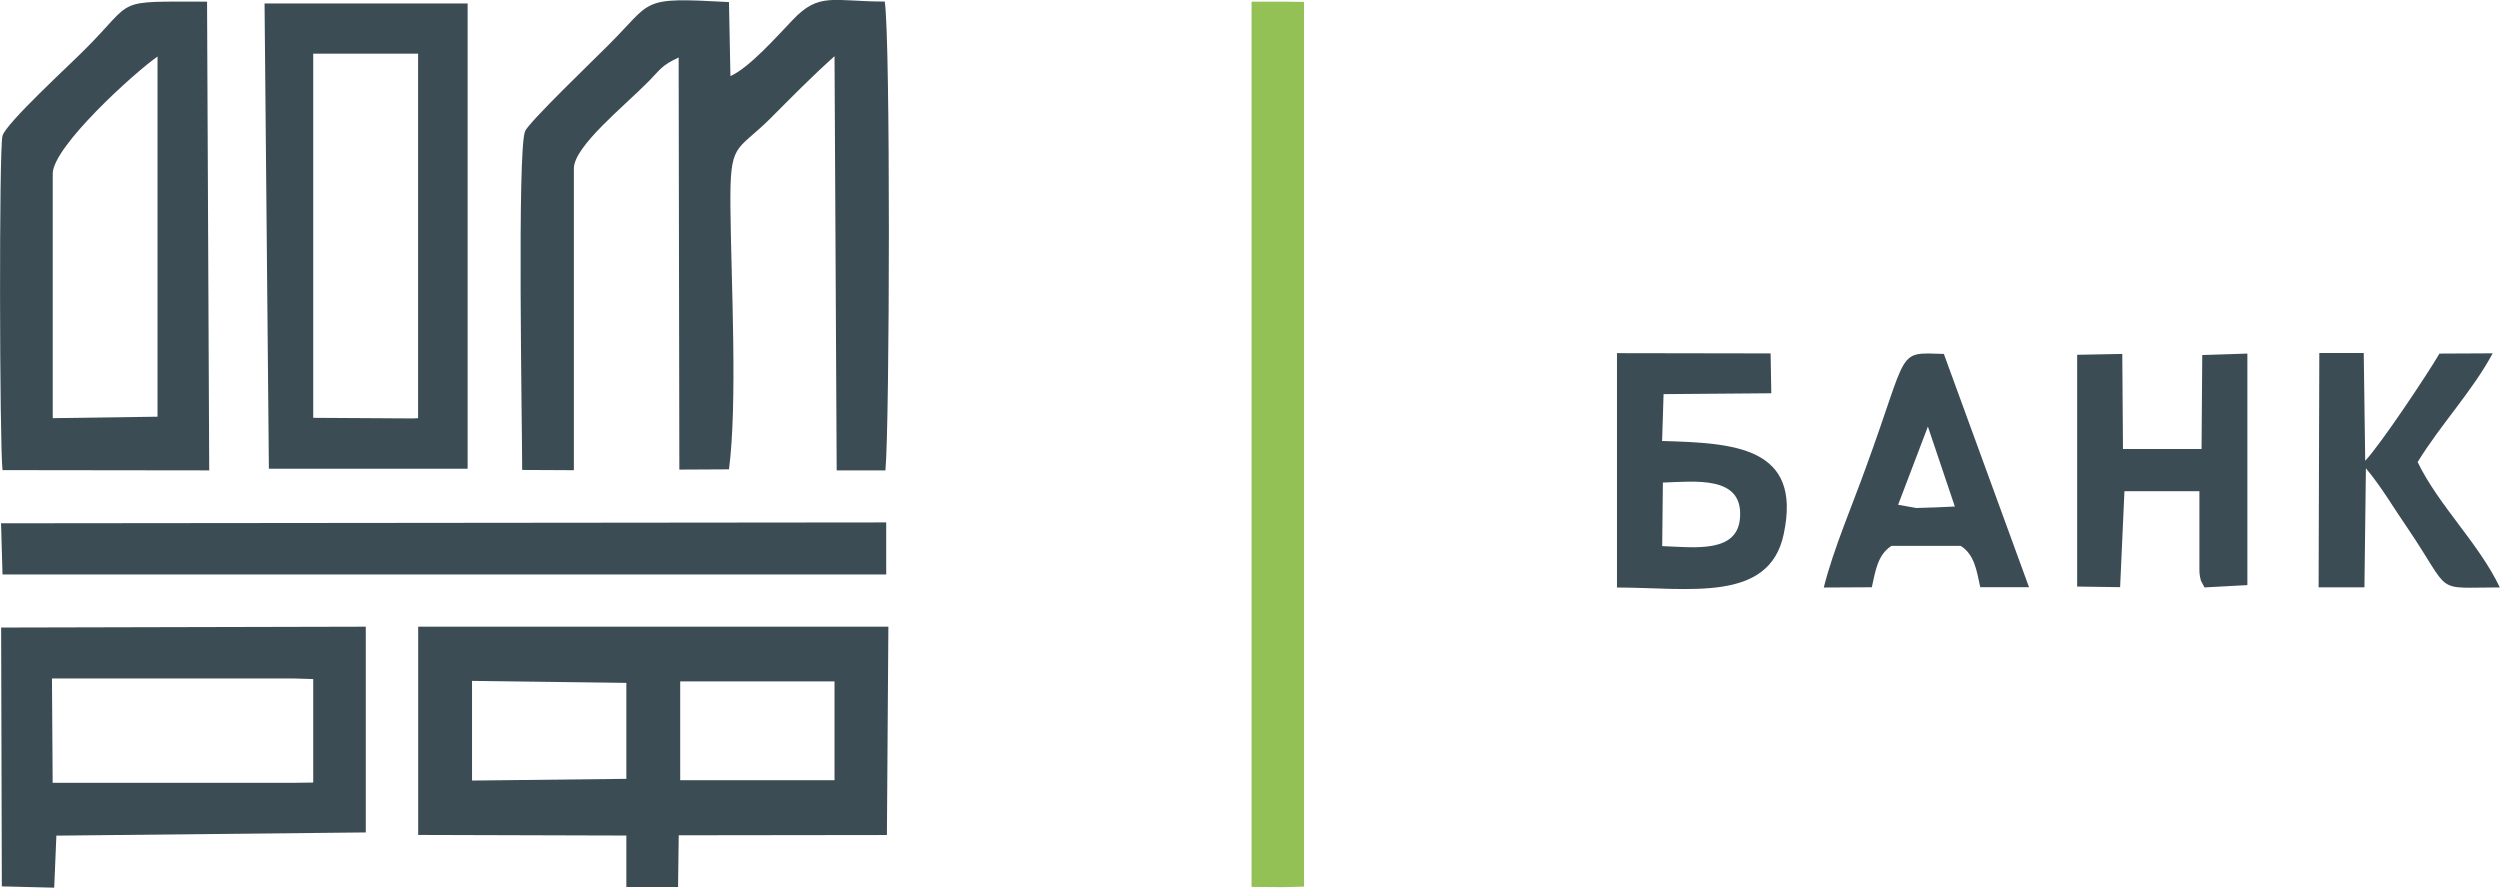
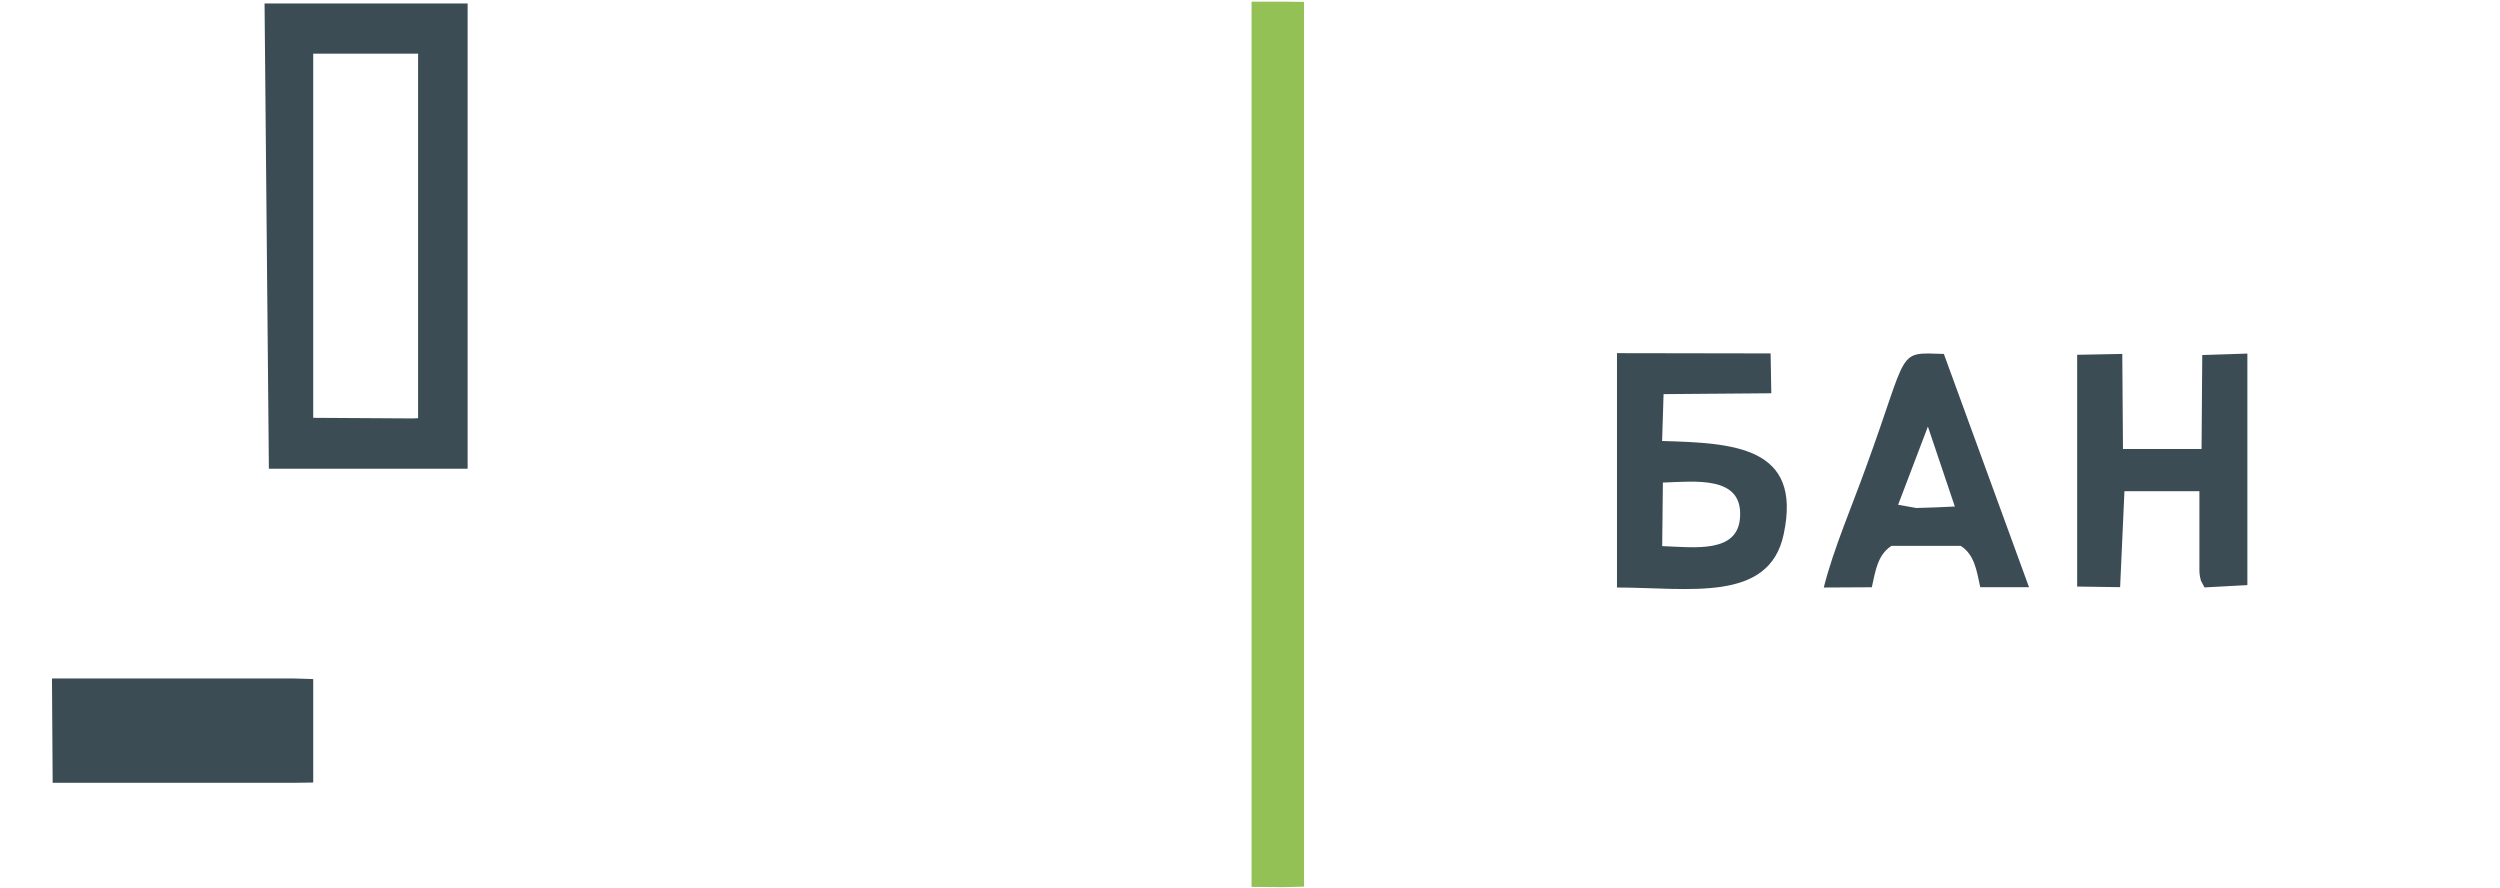
<svg xmlns="http://www.w3.org/2000/svg" xml:space="preserve" width="42.565mm" height="15.115mm" style="shape-rendering:geometricPrecision; text-rendering:geometricPrecision; image-rendering:optimizeQuality; fill-rule:evenodd; clip-rule:evenodd" viewBox="0 0 289.18 102.69">
  <defs>
    <style type="text/css">  .fil0 {fill:#3C4C55} .fil1 {fill:#94C156}  </style>
  </defs>
  <g id="Слой_x0020_1">
-     <path class="fil0" d="M84.32 54.31c1.01,-7.72 0.25,-21.86 0.17,-30.22 -0.08,-7.79 0.59,-6.39 4.63,-10.4 2.53,-2.54 4.8,-4.85 7.41,-7.19l0.25 47.91 5.64 0c0.5,-5.55 0.59,-50.15 -0.08,-54.23 -5.98,0 -7.58,-1.14 -10.69,2.17 -1.77,1.84 -4.97,5.48 -7.16,6.45l-0.17 -8.56c-10.44,-0.57 -8.67,-0.27 -13.98,5.01 -1.35,1.37 -9.26,8.96 -9.6,9.93 -0.93,2.11 -0.34,34.07 -0.34,39.18l5.98 0.03 0 -34.9c0,-2.57 5.81,-7.19 8.67,-10.1 1.43,-1.47 1.52,-1.84 3.45,-2.74l0.08 47.67 5.73 -0.03z" />
-     <path class="fil0" d="M96.53 78.82l0 11.43 -17.85 0 0 -11.43 17.85 0zm-24.08 11.27l-17.85 0.2 0 -11.53 17.85 0.23 0 11.1zm-24.08 6.49l24.08 0.07 0 5.95 5.98 0 0.08 -5.98 24.08 -0.03 0.17 -24.1 -54.39 0 0 24.1z" />
-     <path class="fil0" d="M6.1 20.08c0,-3.11 9.43,-11.67 12.12,-13.54l0 41.66 -12.12 0.17 0 -28.28zm17.85 -19.89c-11.03,0 -8.17,-0.4 -14.15,5.55 -1.68,1.71 -9.09,8.49 -9.51,9.96 -0.42,1.27 -0.34,35.74 0,38.68l23.91 0.03 -0.25 -54.23z" />
    <path class="fil0" d="M36.24 6.21l12.12 0 0 42.16 -0.59 0.03 -11.54 -0.07 0 -42.12zm-5.14 48.01l24.17 0 -1.18 0 0 -53.82 -23.49 0 0.5 53.82z" />
-     <path class="fil0" d="M6.01 78.48l27.95 0 2.27 0.07 0 11.97 -2.27 0.03 -27.87 0 -0.08 -12.07zm-5.81 24.05l6.07 0.15 0.25 -6.02 35.79 -0.37 0 -23.8 -42.18 0.1 0.08 29.93z" />
+     <path class="fil0" d="M6.01 78.48l27.95 0 2.27 0.07 0 11.97 -2.27 0.03 -27.87 0 -0.08 -12.07zm-5.81 24.05z" />
    <polygon class="fil1" points="144.77,102.59 148.48,102.62 150.84,102.56 150.84,0.22 148.48,0.19 144.77,0.19 " />
-     <polygon class="fil0" points="0.29,66.45 102.51,66.45 102.51,60.43 0.12,60.53 " />
    <path class="fil0" d="M192.35 55.82c3.79,-0.13 9.18,-0.8 8.93,3.91 -0.17,4.31 -5.22,3.58 -9.01,3.44l0.08 -7.35zm0.08 -10.23l12.46 -0.1 -0.08 -4.61 -17.77 -0.03 0 27.11c8.25,0 17.6,1.81 19.28,-6.15 2.19,-10.2 -5.81,-10.56 -14.06,-10.8l0.17 -5.42z" />
    <path class="fil0" d="M254.99 67.95l4.97 -0.27 0 -26.78 -5.22 0.17 -0.08 10.87 -9.09 0 -0.08 -11 -5.22 0.1 0 26.81 4.97 0.07 0.5 -11.1 8.67 0 0 8.76c0,0.74 0,0.87 0.17,1.57l0.42 0.8z" />
-     <path class="fil0" d="M279.66 53.44c2.61,-4.28 6.4,-8.29 8.67,-12.57l-6.15 0.03c-1.43,2.44 -6.82,10.53 -8.59,12.4l-0.17 -12.47 -5.14 0 -0.08 27.11 5.3 0 0.17 -13.77c1.85,2.21 3.2,4.58 4.8,6.89 5.3,7.82 2.86,6.89 10.69,6.89 -2.44,-5.12 -7.07,-9.46 -9.51,-14.51z" />
    <path class="fil0" d="M223 49.33l3.12 9.26 -2.19 0.1 -2.27 0.07 -2.1 -0.37 3.45 -9.06zm-6.48 18.59c0.42,-1.9 0.67,-3.74 2.27,-4.78l8 0c1.6,1 1.85,2.84 2.27,4.78l5.64 0 -9.85 -26.98c-5.56,-0.17 -3.96,-0.67 -9.01,13.11 -1.52,4.25 -3.79,9.53 -4.88,13.91l5.56 -0.03z" />
  </g>
</svg>